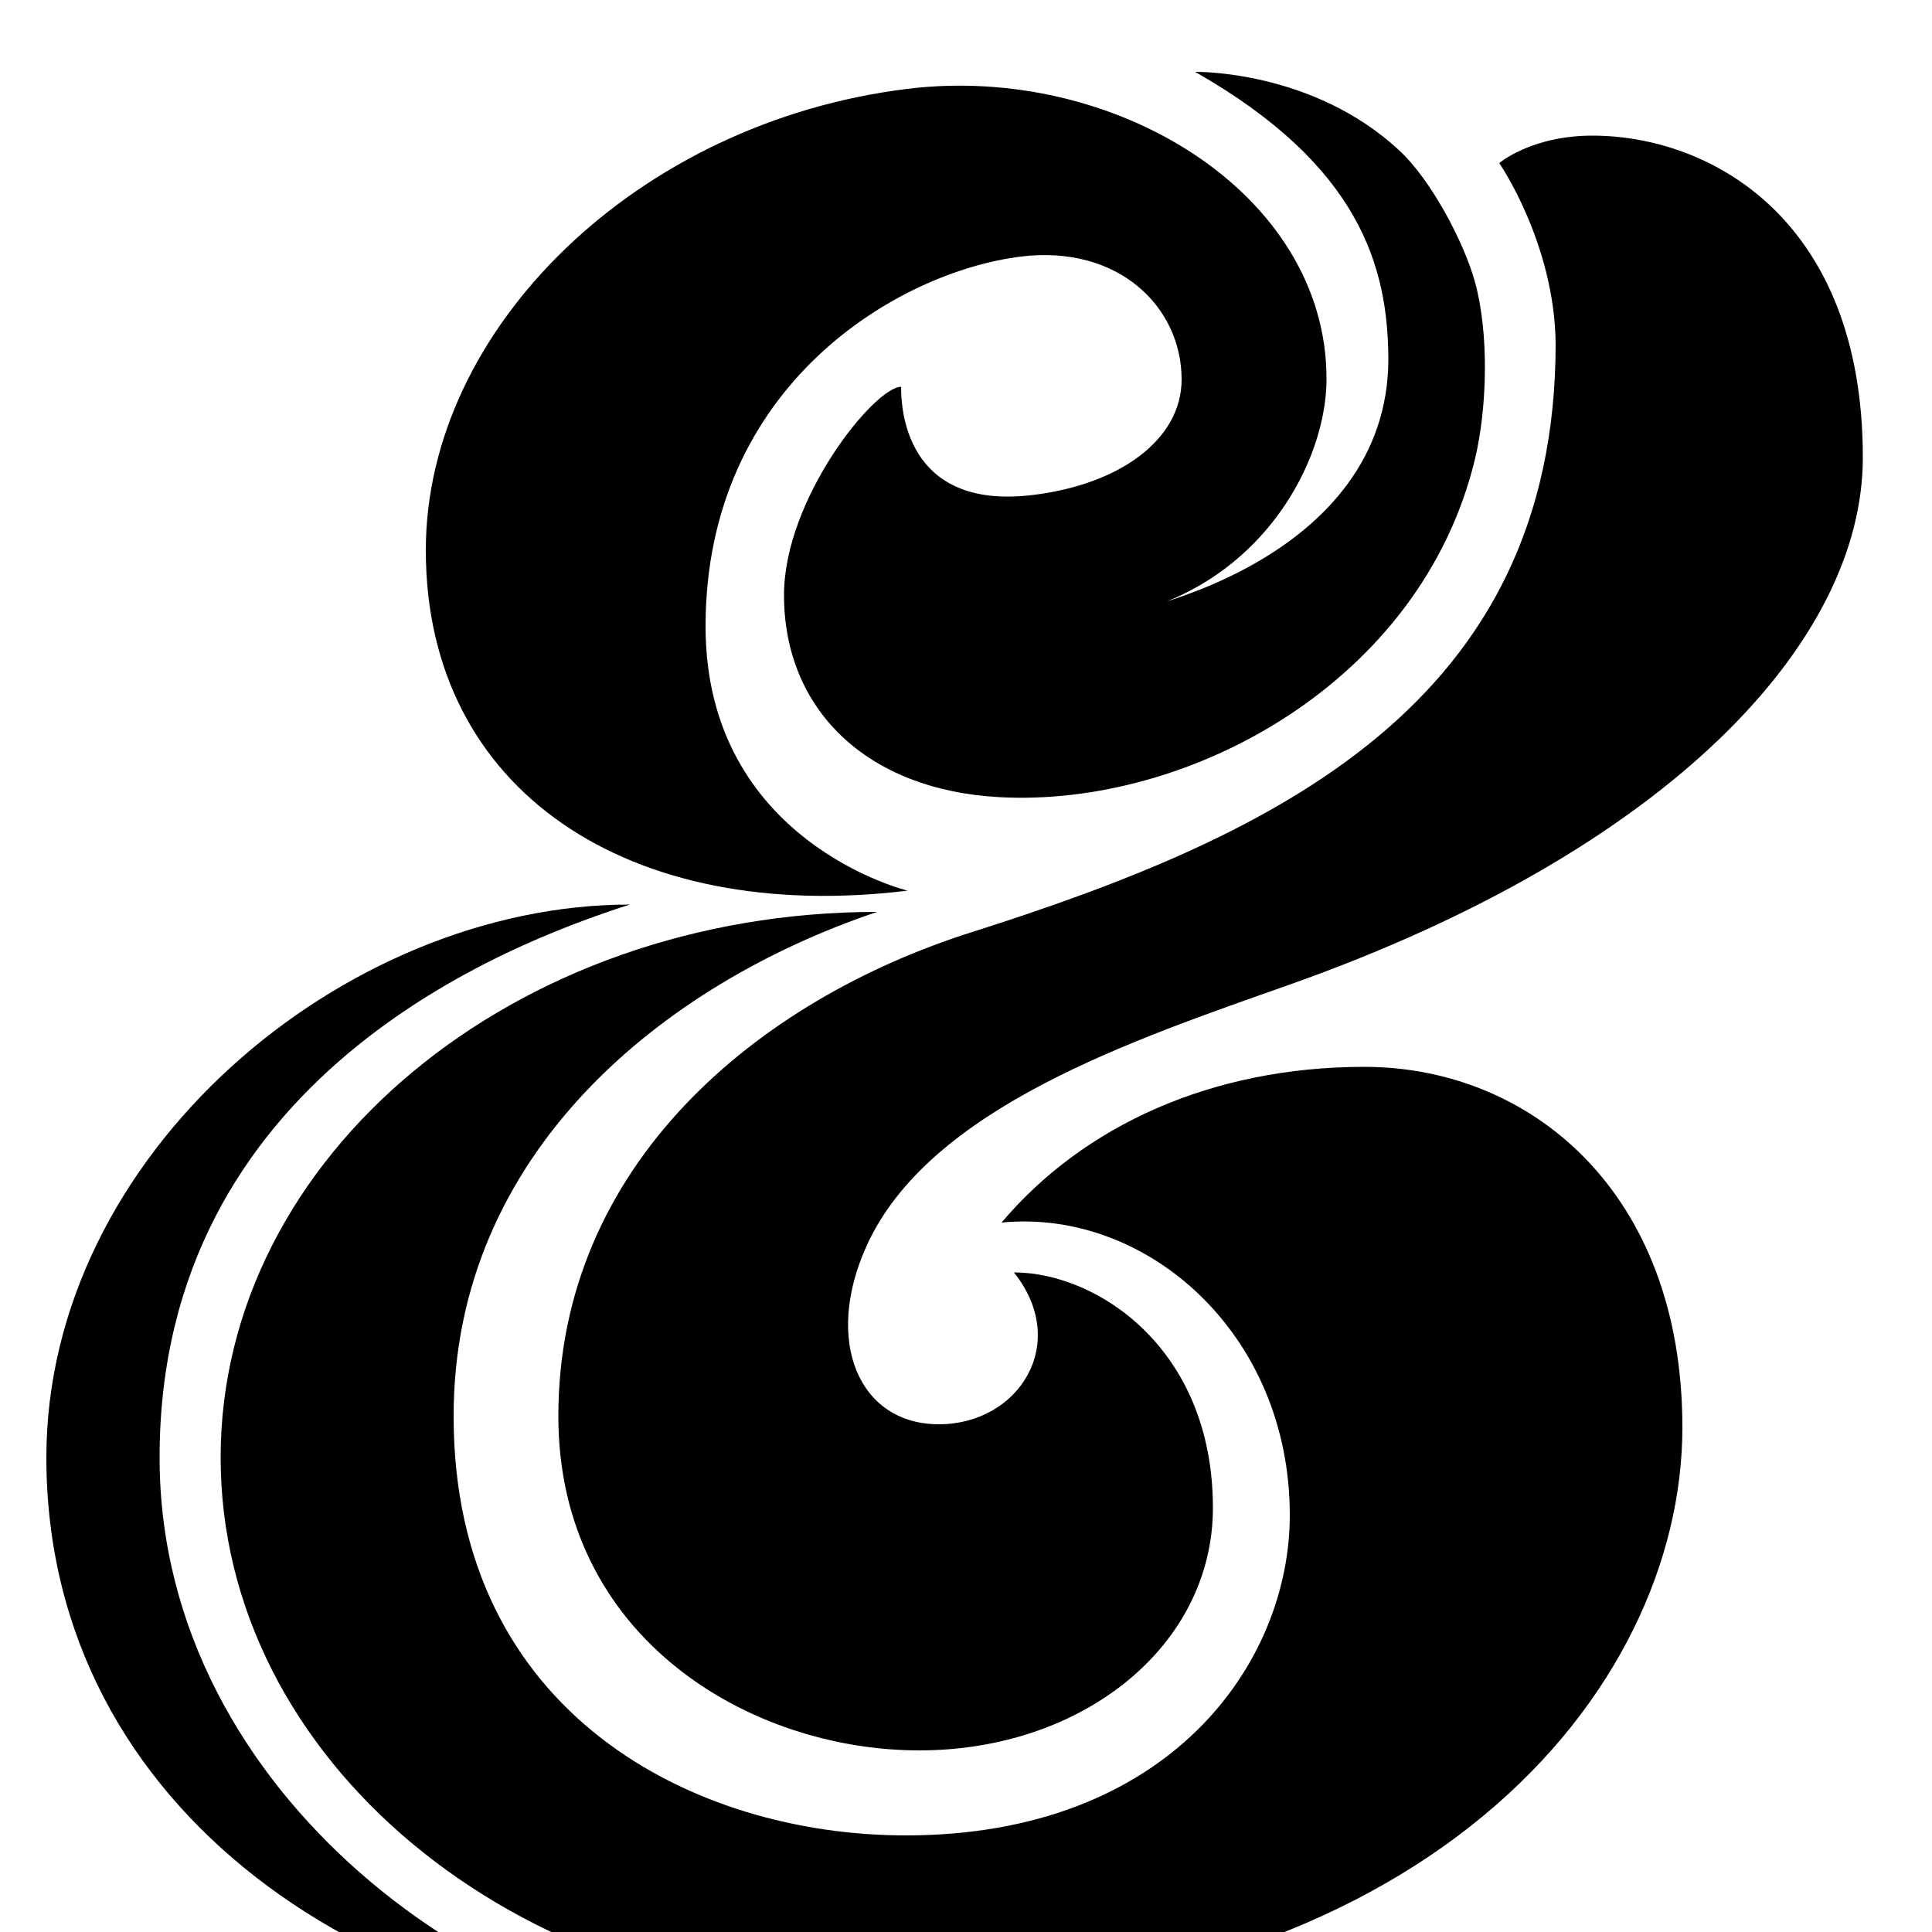
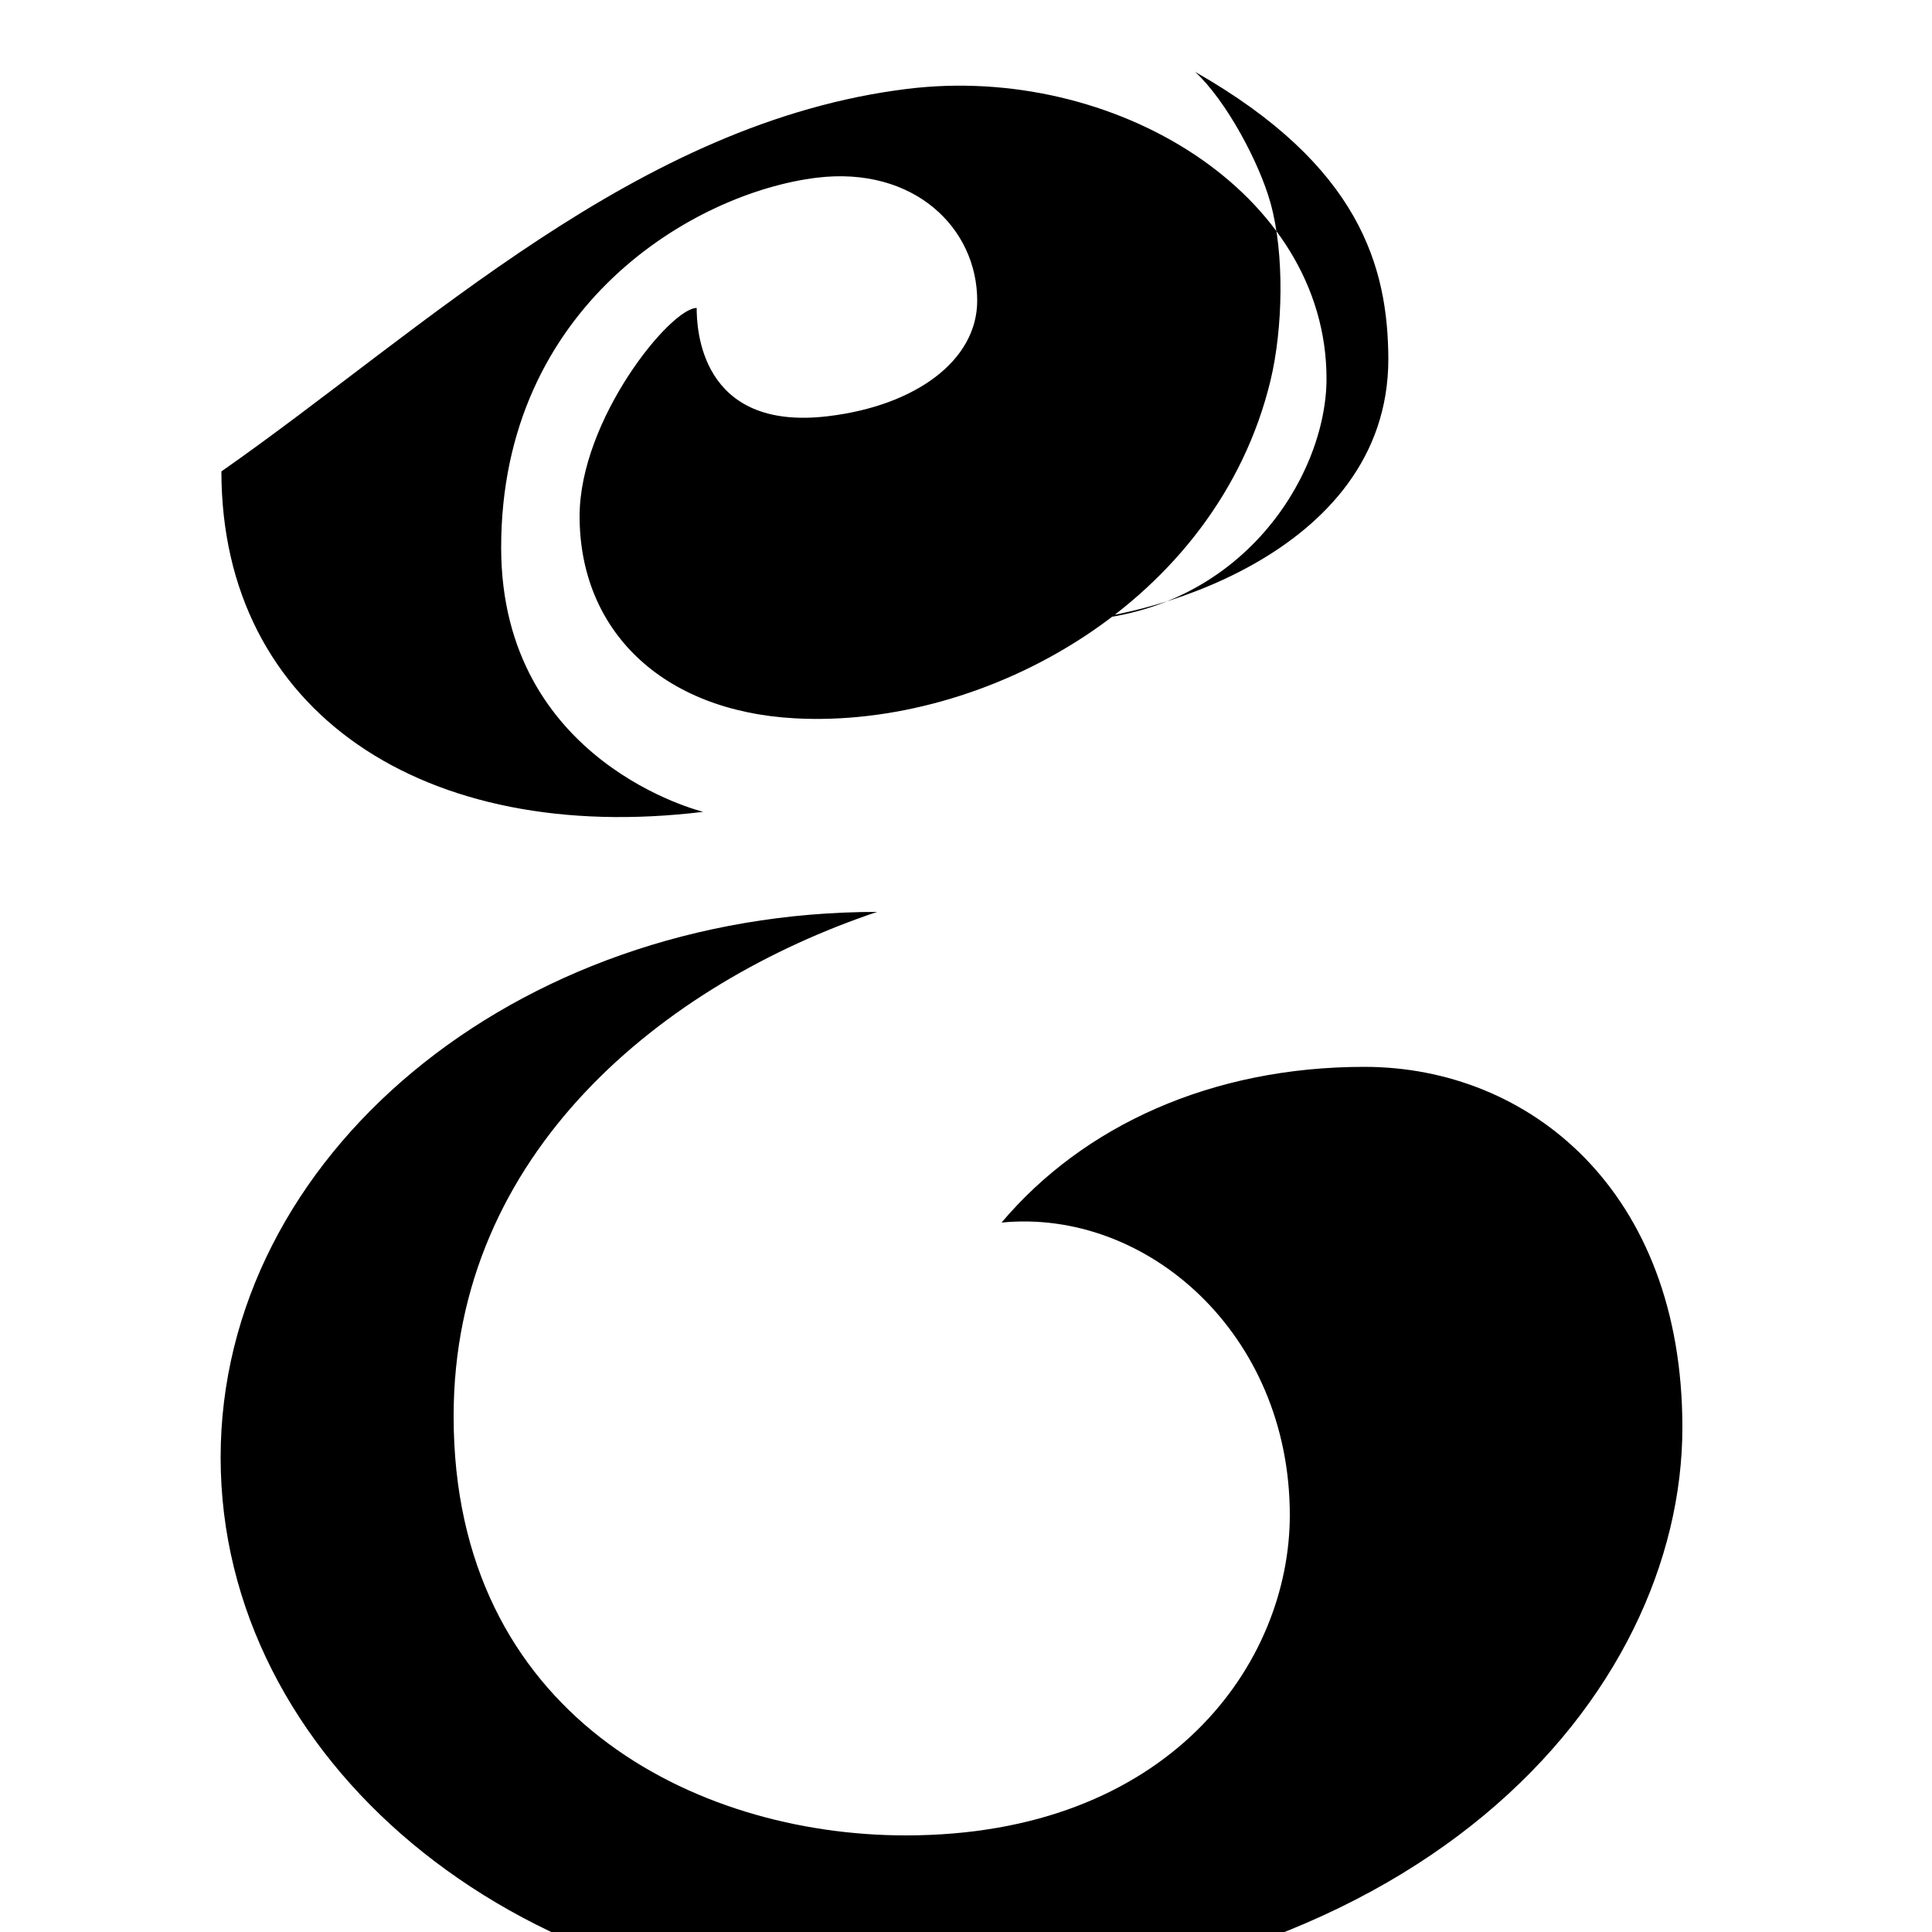
<svg xmlns="http://www.w3.org/2000/svg" version="1.1" id="Layer_1" x="0px" y="0px" viewBox="0 0 500 500" style="enable-background:new 0 0 500 500;" xml:space="preserve">
  <style type="text/css">
	.st0{fill:#FFFFFF;}
</style>
-   <rect class="st0" width="500" height="500" />
  <title>amp</title>
  <g>
-     <path d="M388,42.2c0,0,8.3-7.1,24.1-7.1c30.4,0,70,21.5,70,83.3c0,47.7-50.1,101.6-148.3,136.4c-40.4,14.3-93.5,31.9-109.6,67.8   c-11,24.4-2,46,18.8,46c20.6,0,34.1-20.9,19.4-39.3c21.4,0,51.5,19.6,51.5,60.9c0,35.7-33.6,62.8-76,62.8   c-43.8,0-93.4-29.1-93.4-86.5c0-65.2,51.7-107.7,106.8-125.2c79.1-25.1,151.3-59.2,151.3-152.4C402.3,62.9,388,42.2,388,42.2z" />
    <path d="M227,236c-93.8,0-169.9,63.2-169.9,141.2s75.7,141.3,169.6,141.3c141.6,0,208.7-80.4,208.7-149.1   c0-61.2-39.6-93.3-82.3-93.3c-39.5,0-72.7,15.2-93.9,40.3c37.5-3.7,74.6,28.7,74.6,75.7c0,38.4-31.3,82.9-99.4,82.9   c-54.7,0-117-31.4-117-108.4C117.3,298.2,171.9,254.5,227,236z" />
-     <path d="M163,234.1c-74.1,0-151,64.6-151,143.1c0,92.2,85.8,148.2,177,148.2c-58.9,0-147.7-59.5-147.7-148.2   C41.3,279,130.5,244.5,163,234.1z" />
-     <path d="M309.3,18.6c0,0,30.4-0.6,52.9,20.4c8.1,7.5,16.6,23.5,19.5,33.9c3.7,13.3,3.2,32.7,0,46c-13.9,57.5-73.8,90.1-123.1,87.4   c-34.6-1.9-55.7-22.9-55.7-52.3c0-25,23.5-53.9,30.3-53.9c0,4.8,0.6,32.1,34.1,28c22.4-2.7,38.5-14.3,38.5-29.9   c0-18.8-16.4-34.9-41.6-31.8c-31.6,3.9-81.6,33.1-81.6,95.7c0,55.8,52.3,68.4,52.3,68.4c-72.1,8.8-124.7-25.8-124.7-88.1   C110.2,85,164.9,31.6,234.8,23c53.5-6.6,108.5,26.9,108.5,75c0,25.5-23,62.7-68.6,62.7c19.6,0,84.6-16.5,84.6-67.8   C359.2,69.1,352,42.9,309.3,18.6" />
+     <path d="M309.3,18.6c8.1,7.5,16.6,23.5,19.5,33.9c3.7,13.3,3.2,32.7,0,46c-13.9,57.5-73.8,90.1-123.1,87.4   c-34.6-1.9-55.7-22.9-55.7-52.3c0-25,23.5-53.9,30.3-53.9c0,4.8,0.6,32.1,34.1,28c22.4-2.7,38.5-14.3,38.5-29.9   c0-18.8-16.4-34.9-41.6-31.8c-31.6,3.9-81.6,33.1-81.6,95.7c0,55.8,52.3,68.4,52.3,68.4c-72.1,8.8-124.7-25.8-124.7-88.1   C110.2,85,164.9,31.6,234.8,23c53.5-6.6,108.5,26.9,108.5,75c0,25.5-23,62.7-68.6,62.7c19.6,0,84.6-16.5,84.6-67.8   C359.2,69.1,352,42.9,309.3,18.6" />
  </g>
</svg>